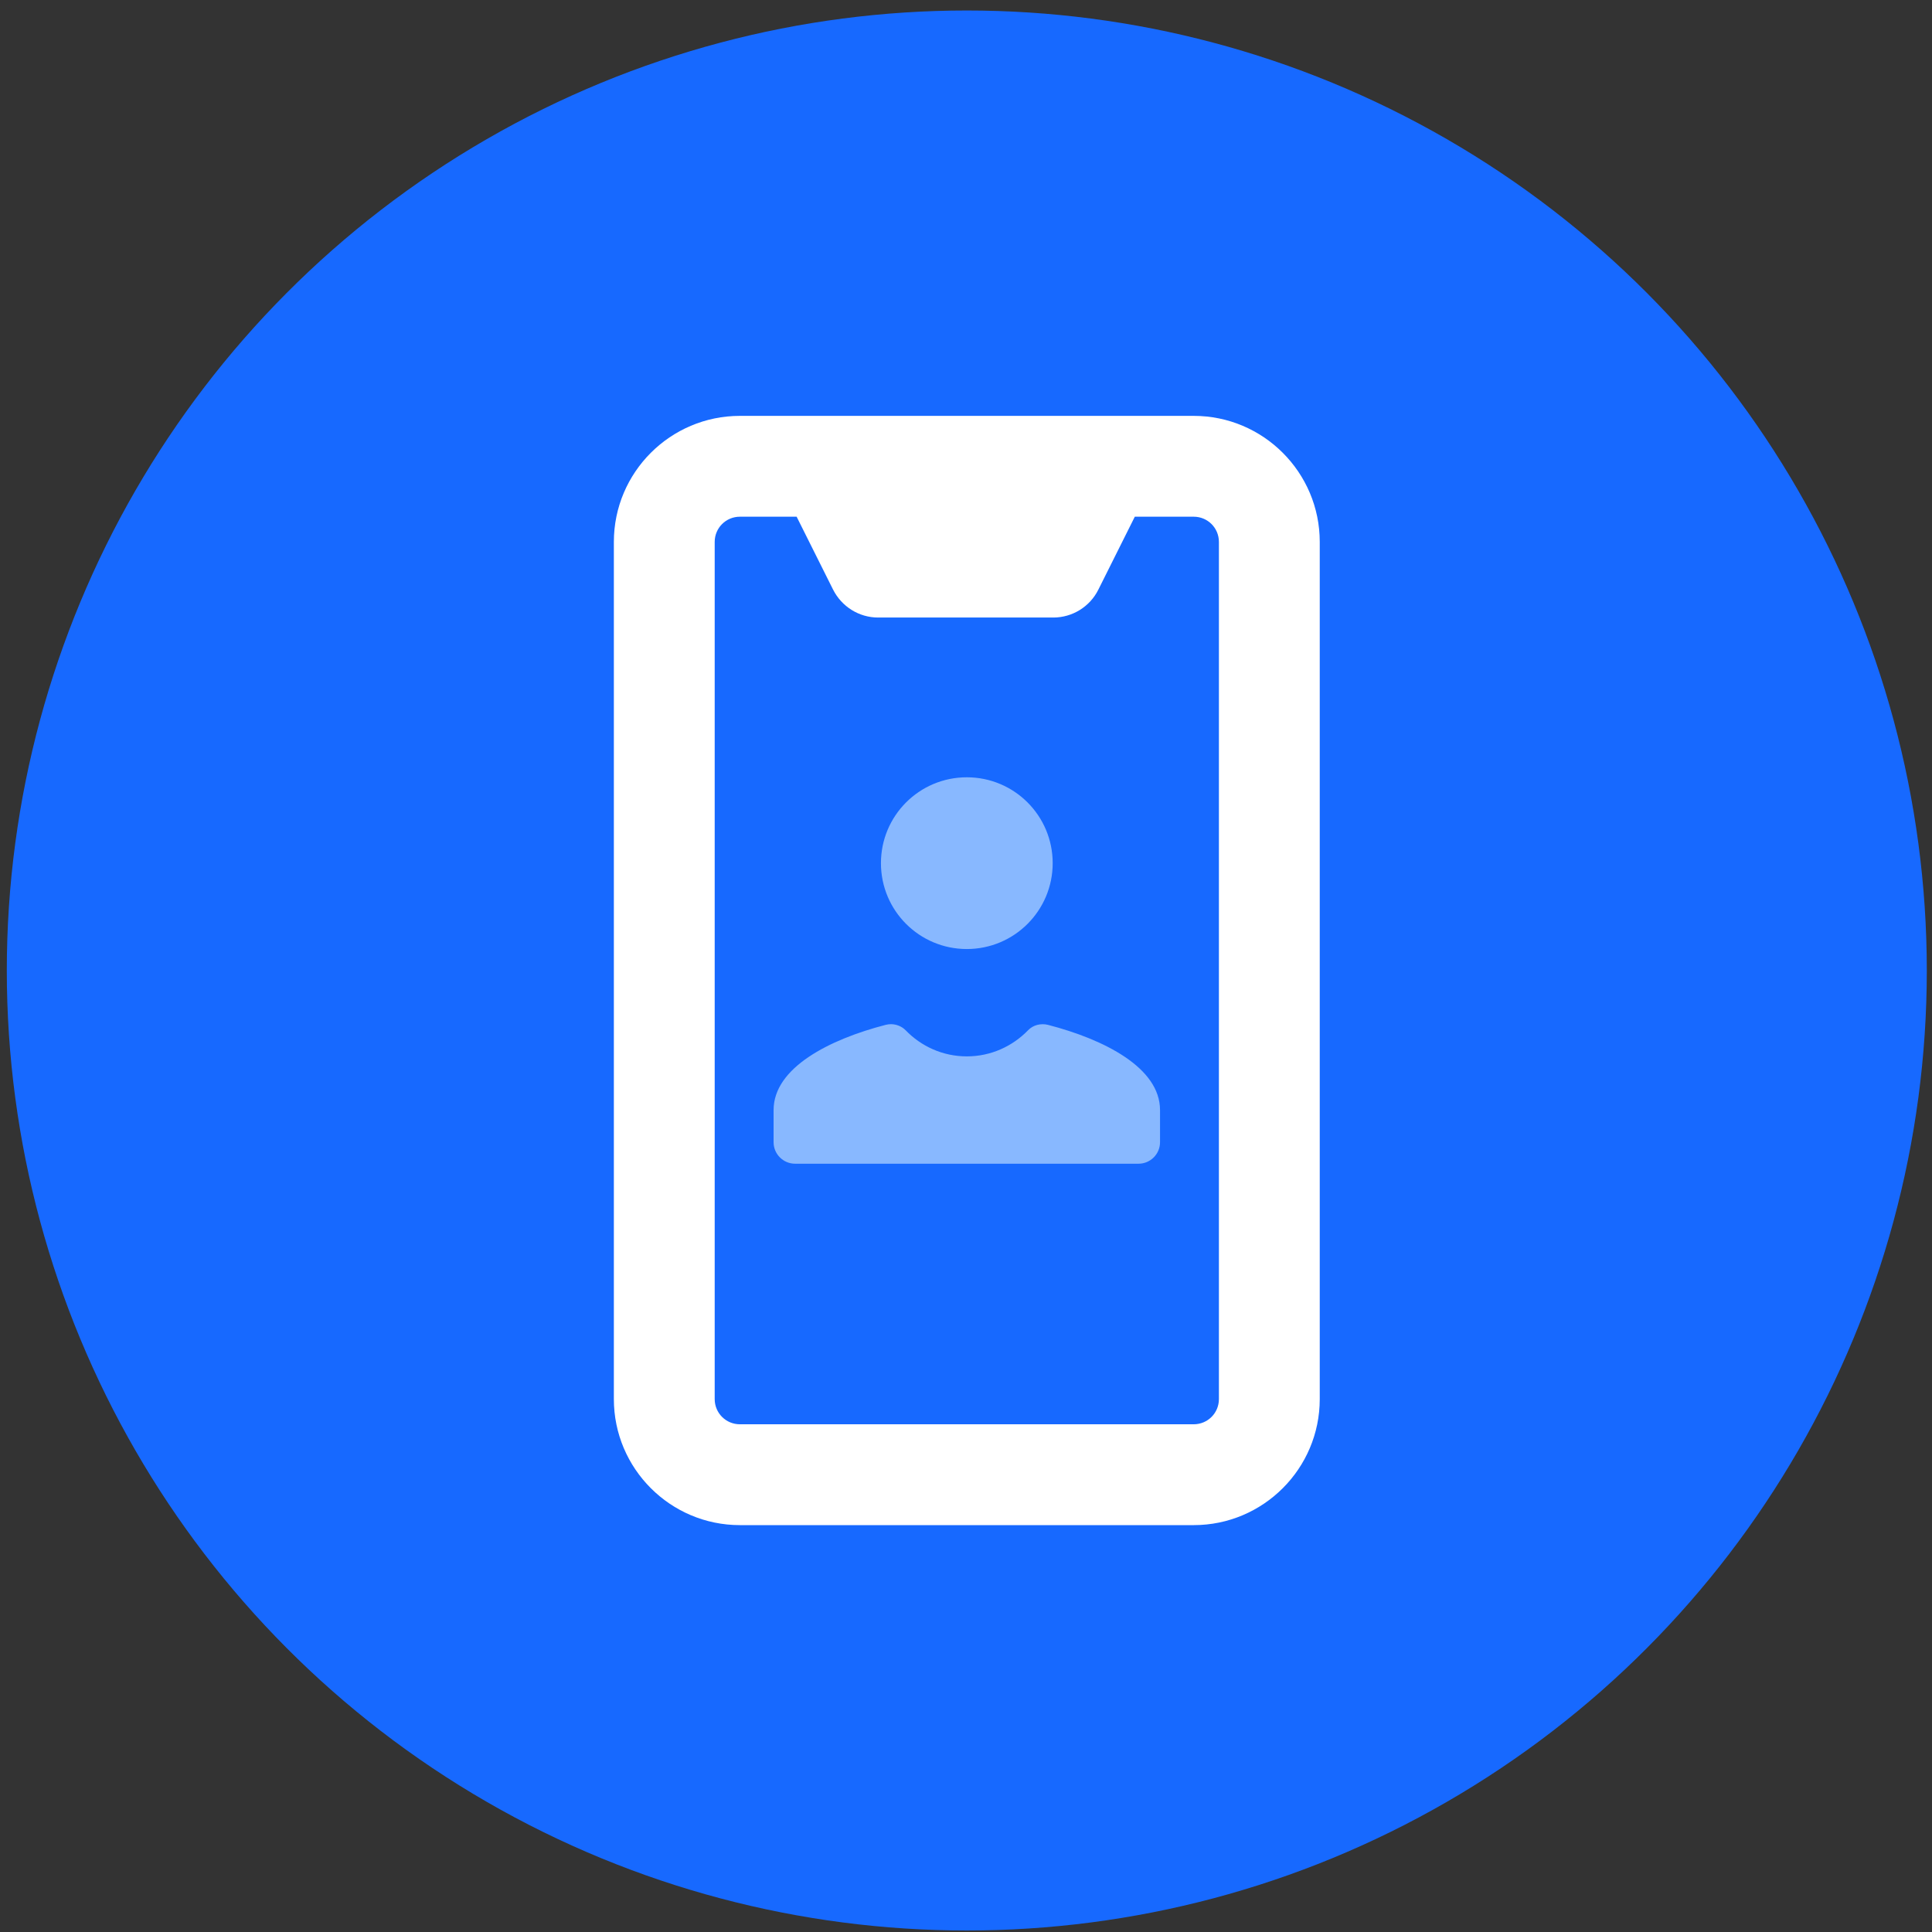
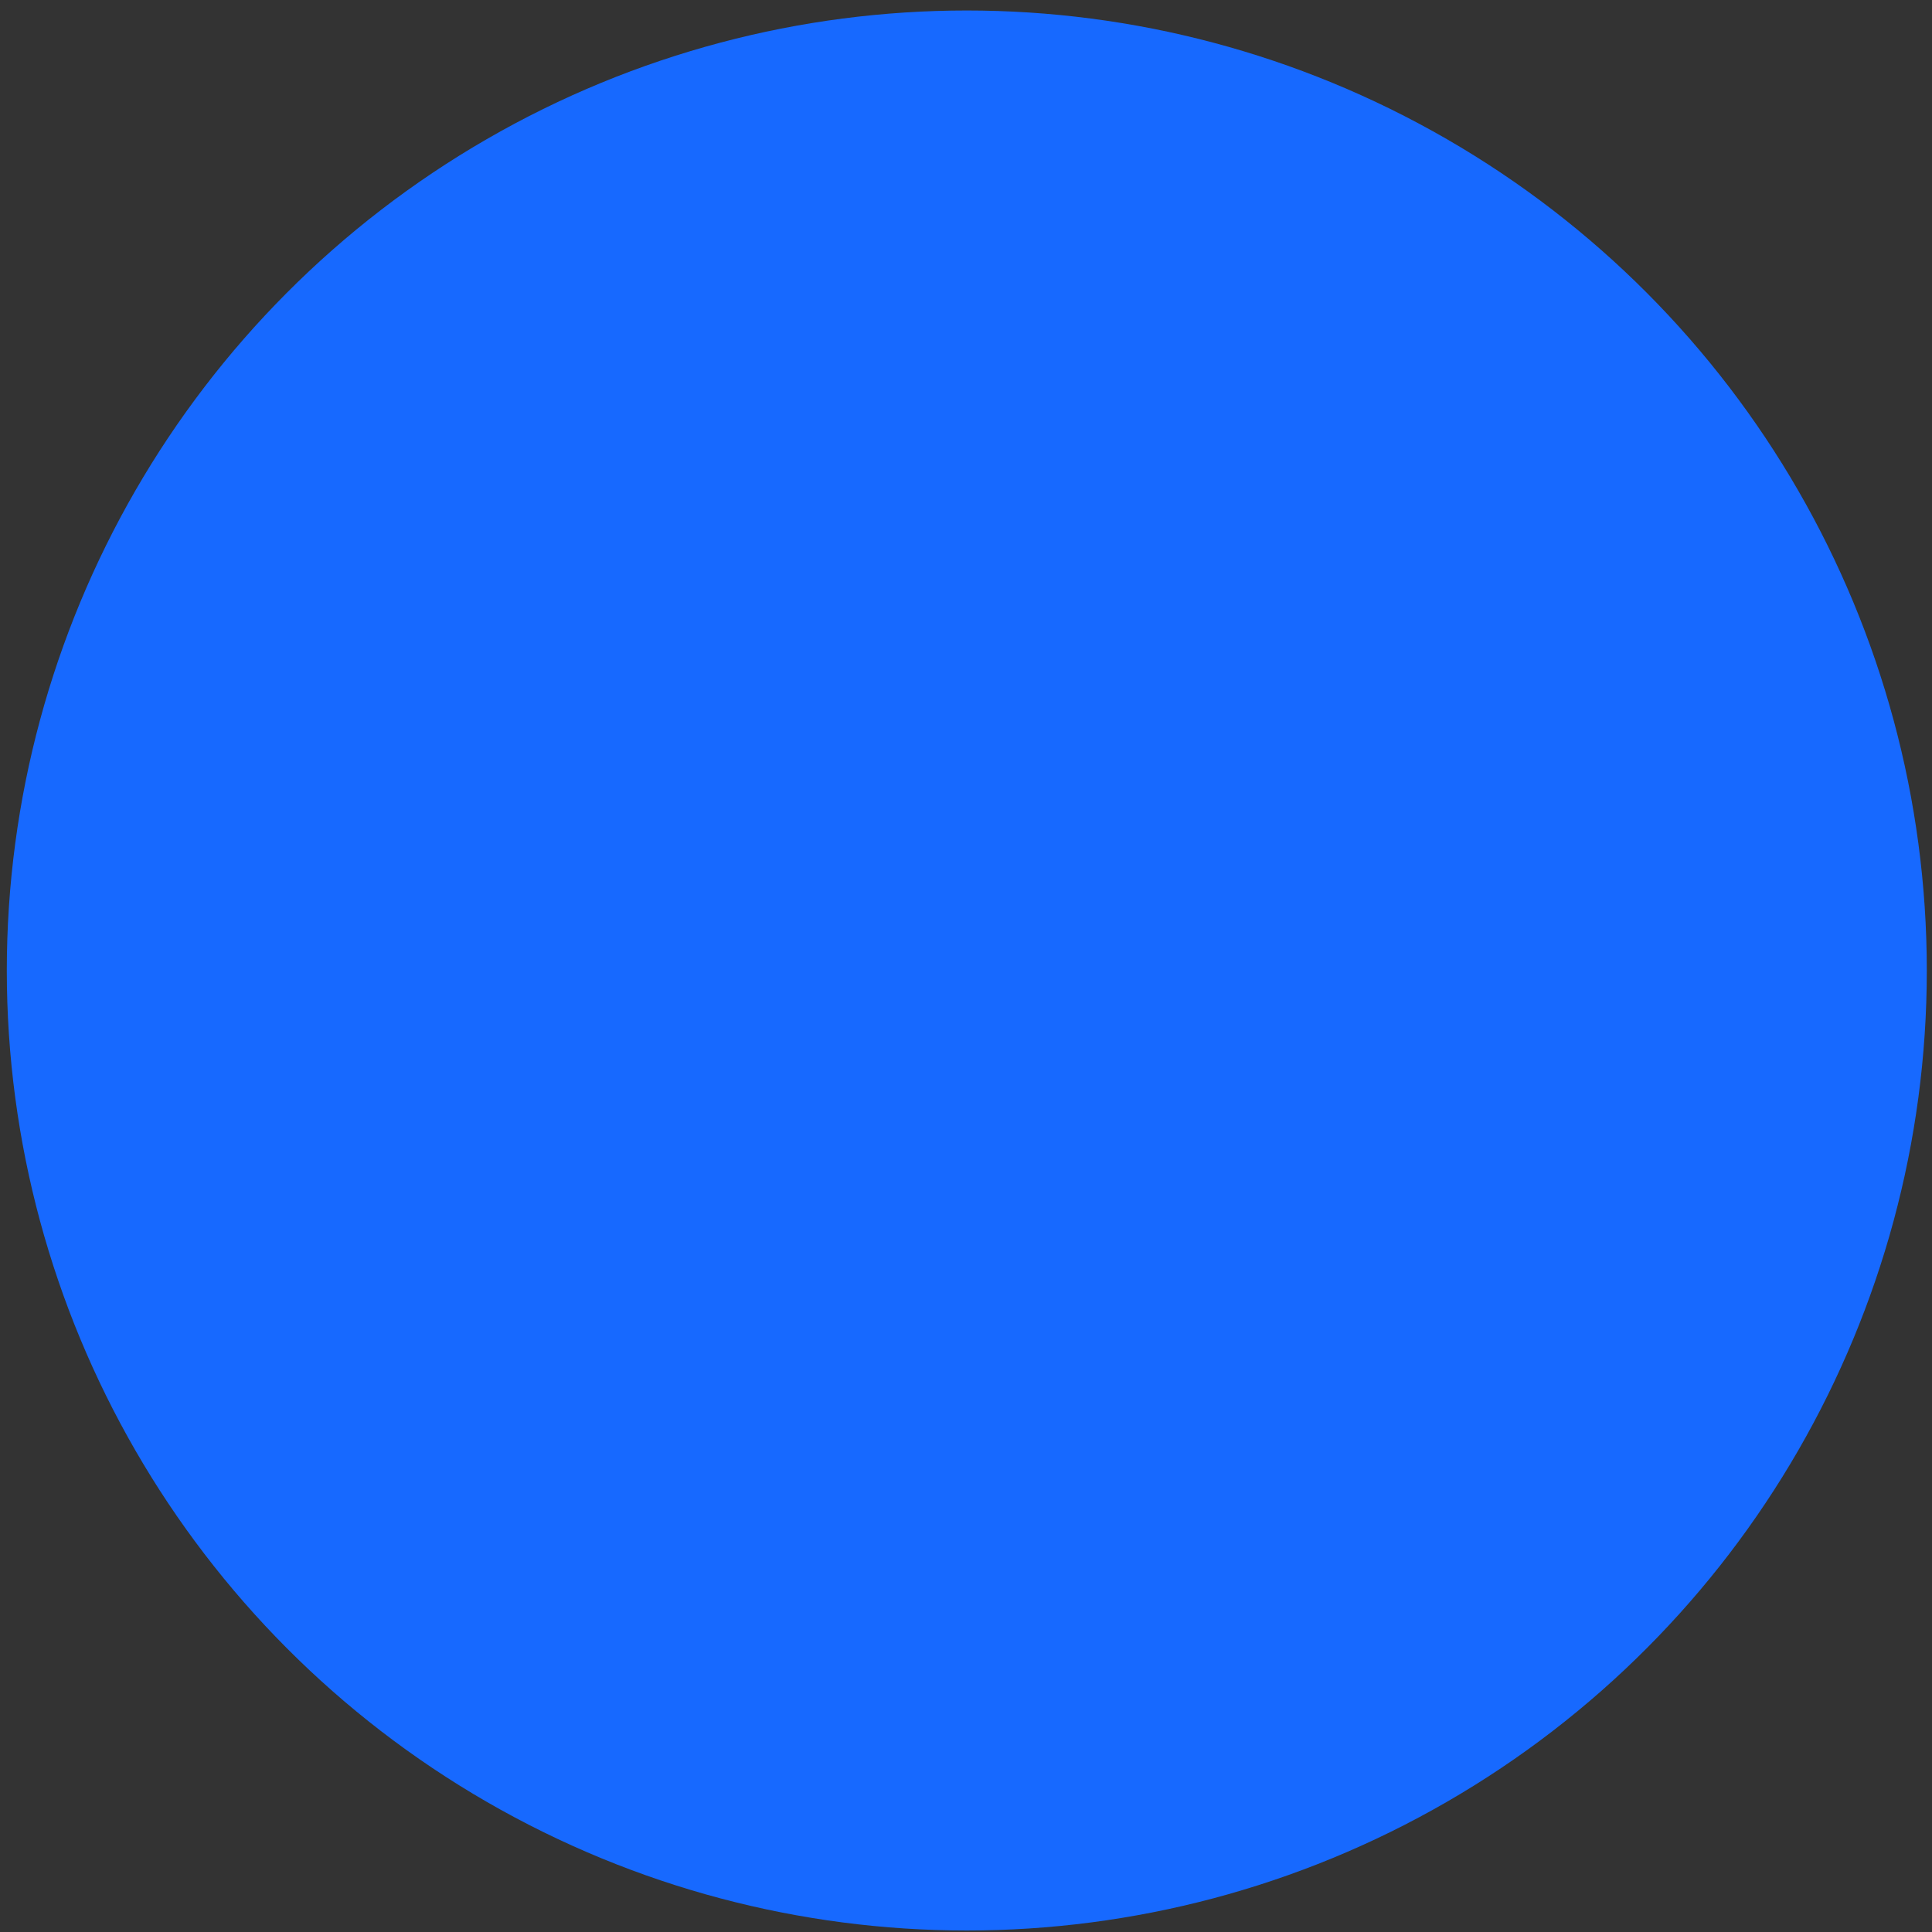
<svg xmlns="http://www.w3.org/2000/svg" width="161" height="161" viewBox="0 0 161 161" fill="none">
  <rect x="0" y="0" width="161" height="161" fill="#333333" stroke="none" />
  <circle cx="80.567" cy="80.875" r="80" fill="#1769FF" />
-   <path d="M80.568 64.774C76.612 64.774 73.412 67.974 73.412 71.93C73.412 75.885 76.612 79.086 80.568 79.086C84.523 79.086 87.724 75.885 87.724 71.93C87.724 67.974 84.523 64.774 80.568 64.774ZM74.257 85.347C74.11 85.347 73.957 85.368 73.81 85.403C69.107 86.619 64.466 88.981 64.466 92.504V95.187C64.466 96.172 65.27 96.976 66.255 96.976H94.88C95.865 96.976 96.669 96.172 96.669 95.187V92.504C96.669 88.981 92.028 86.619 87.325 85.403C86.731 85.257 86.095 85.417 85.676 85.851C84.376 87.192 82.573 88.031 80.568 88.031C78.562 88.031 76.759 87.192 75.466 85.851C75.145 85.529 74.704 85.354 74.257 85.347Z" fill="#88B8FF" />
-   <path d="M109.979 116.59V45.16C109.979 39.366 105.269 34.656 99.475 34.656H61.659C55.865 34.656 51.155 39.366 51.155 45.16V116.59C51.155 122.383 55.865 127.094 61.659 127.094H99.475C105.269 127.094 109.979 122.383 109.979 116.59ZM99.475 118.69H61.659C60.494 118.69 59.558 117.755 59.558 116.59V45.16C59.558 43.995 60.494 43.059 61.659 43.059H66.386L69.422 49.132C70.145 50.56 71.589 51.462 73.181 51.462H87.772C89.364 51.462 90.825 50.56 91.531 49.132L94.567 43.059H99.475C100.64 43.059 101.576 43.995 101.576 45.16V116.59C101.576 117.755 100.64 118.69 99.475 118.69Z" fill="white" />
</svg>